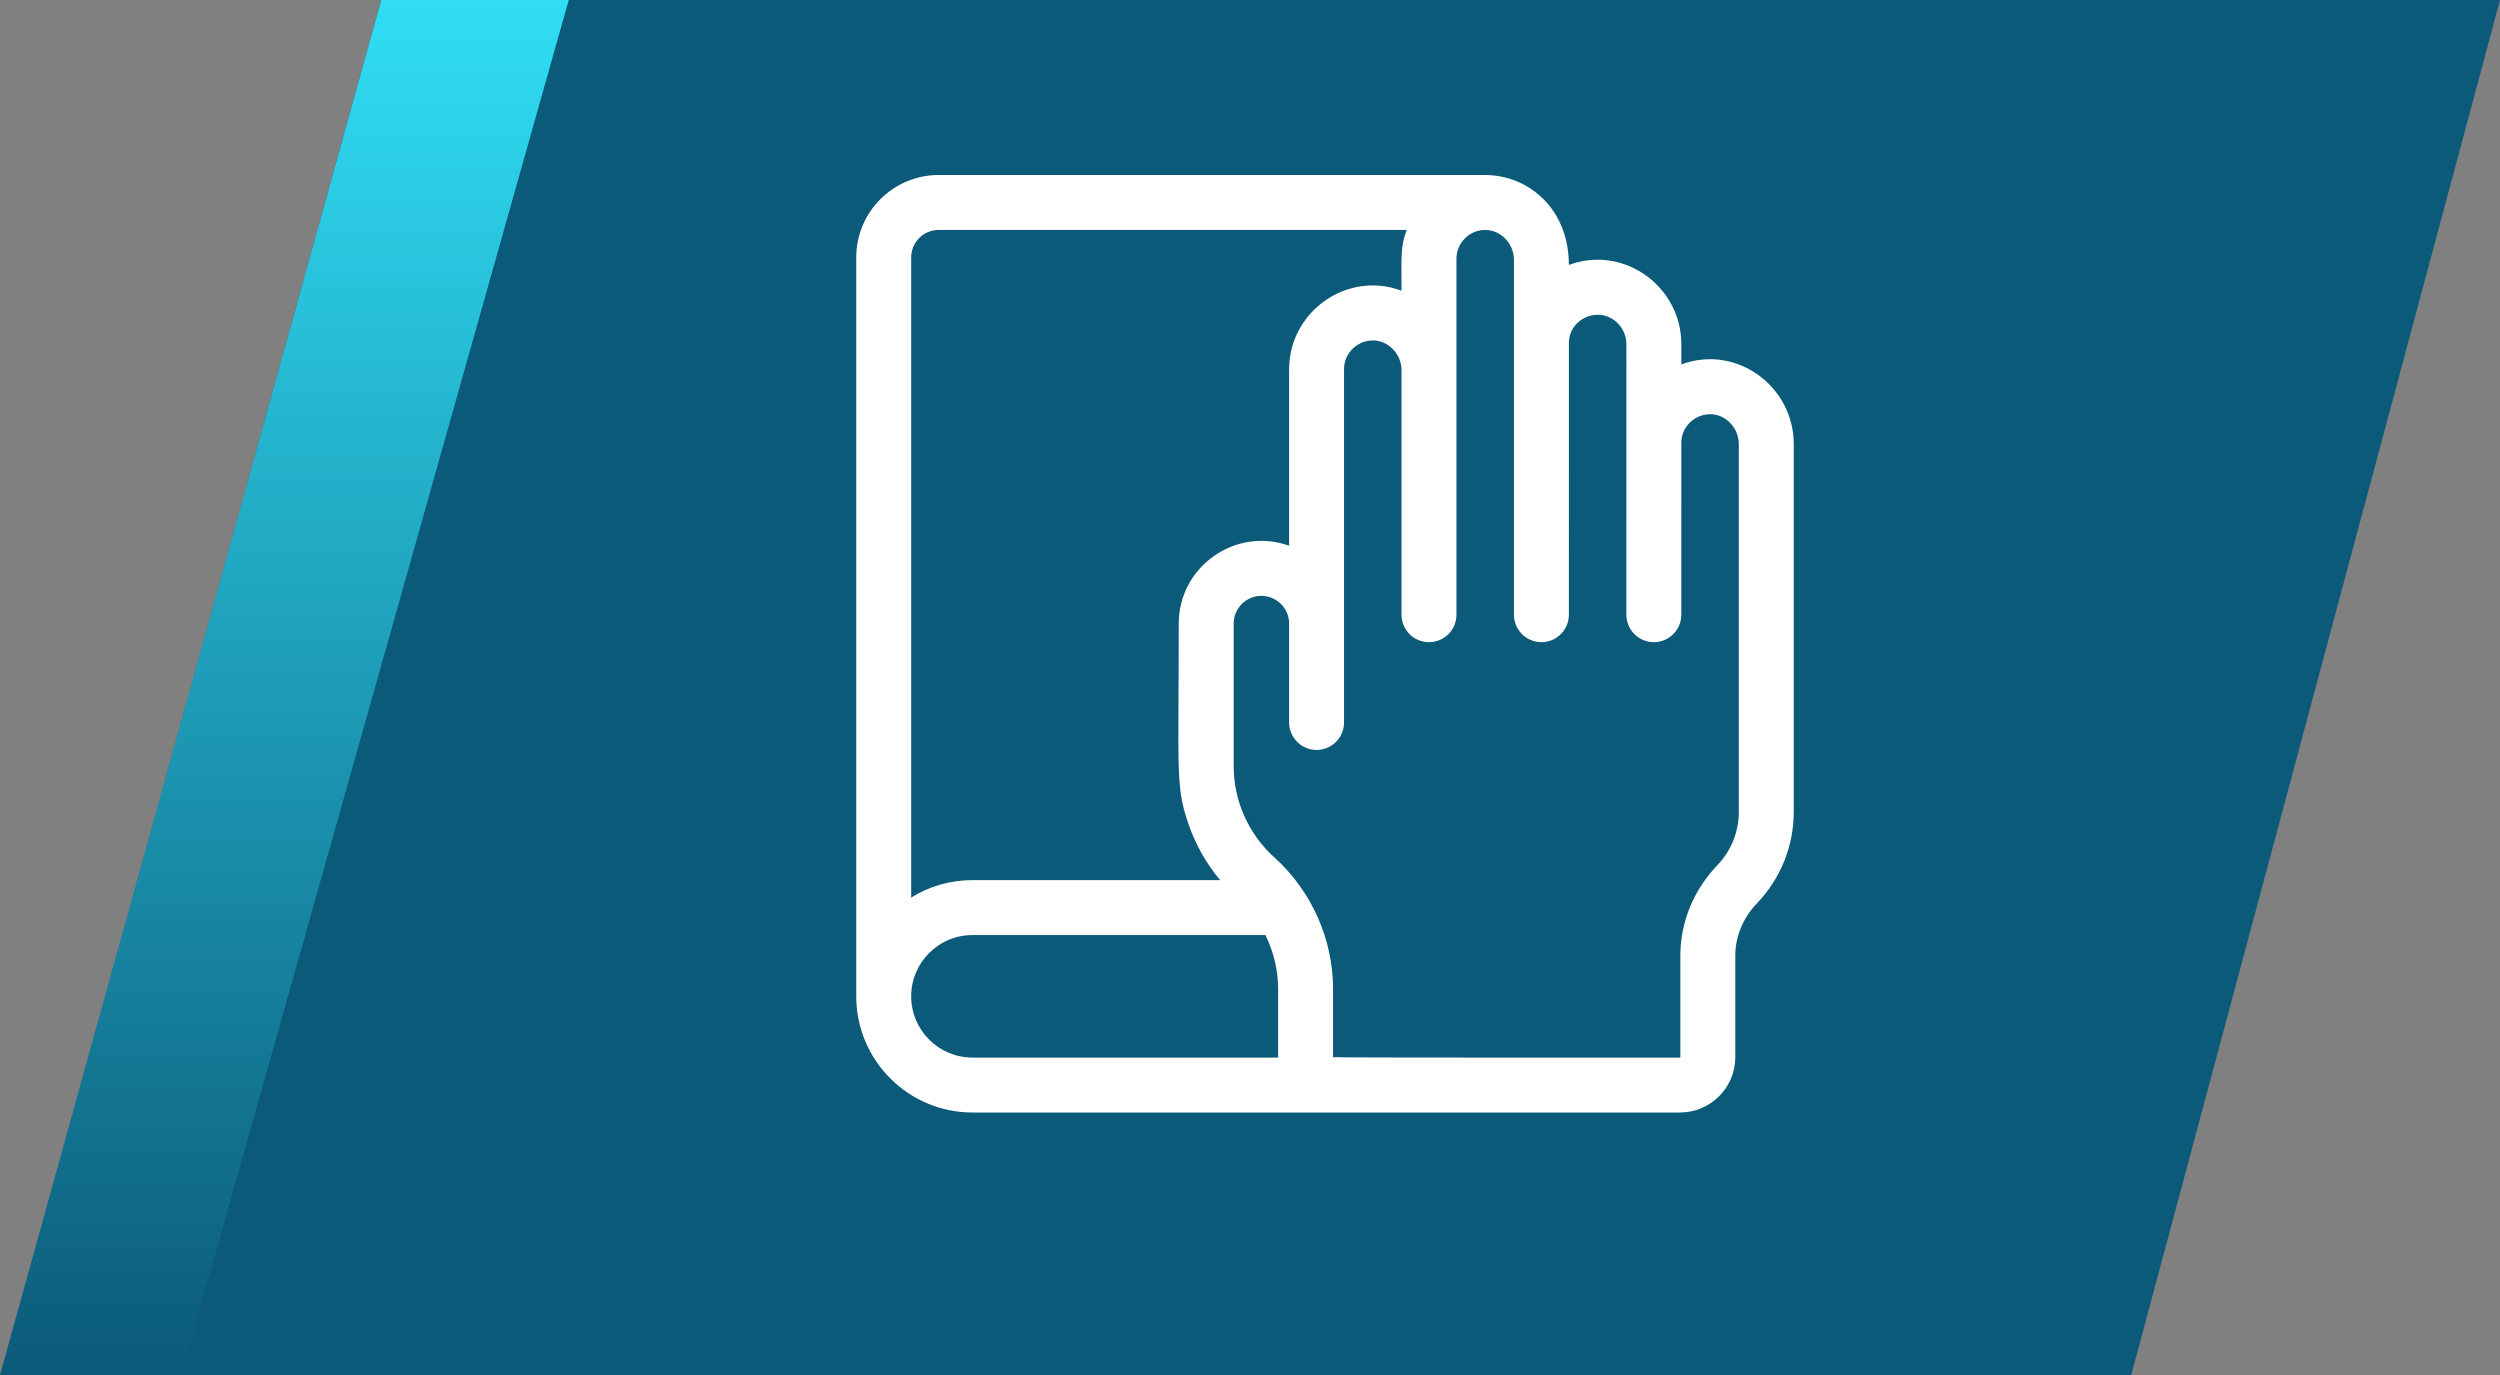
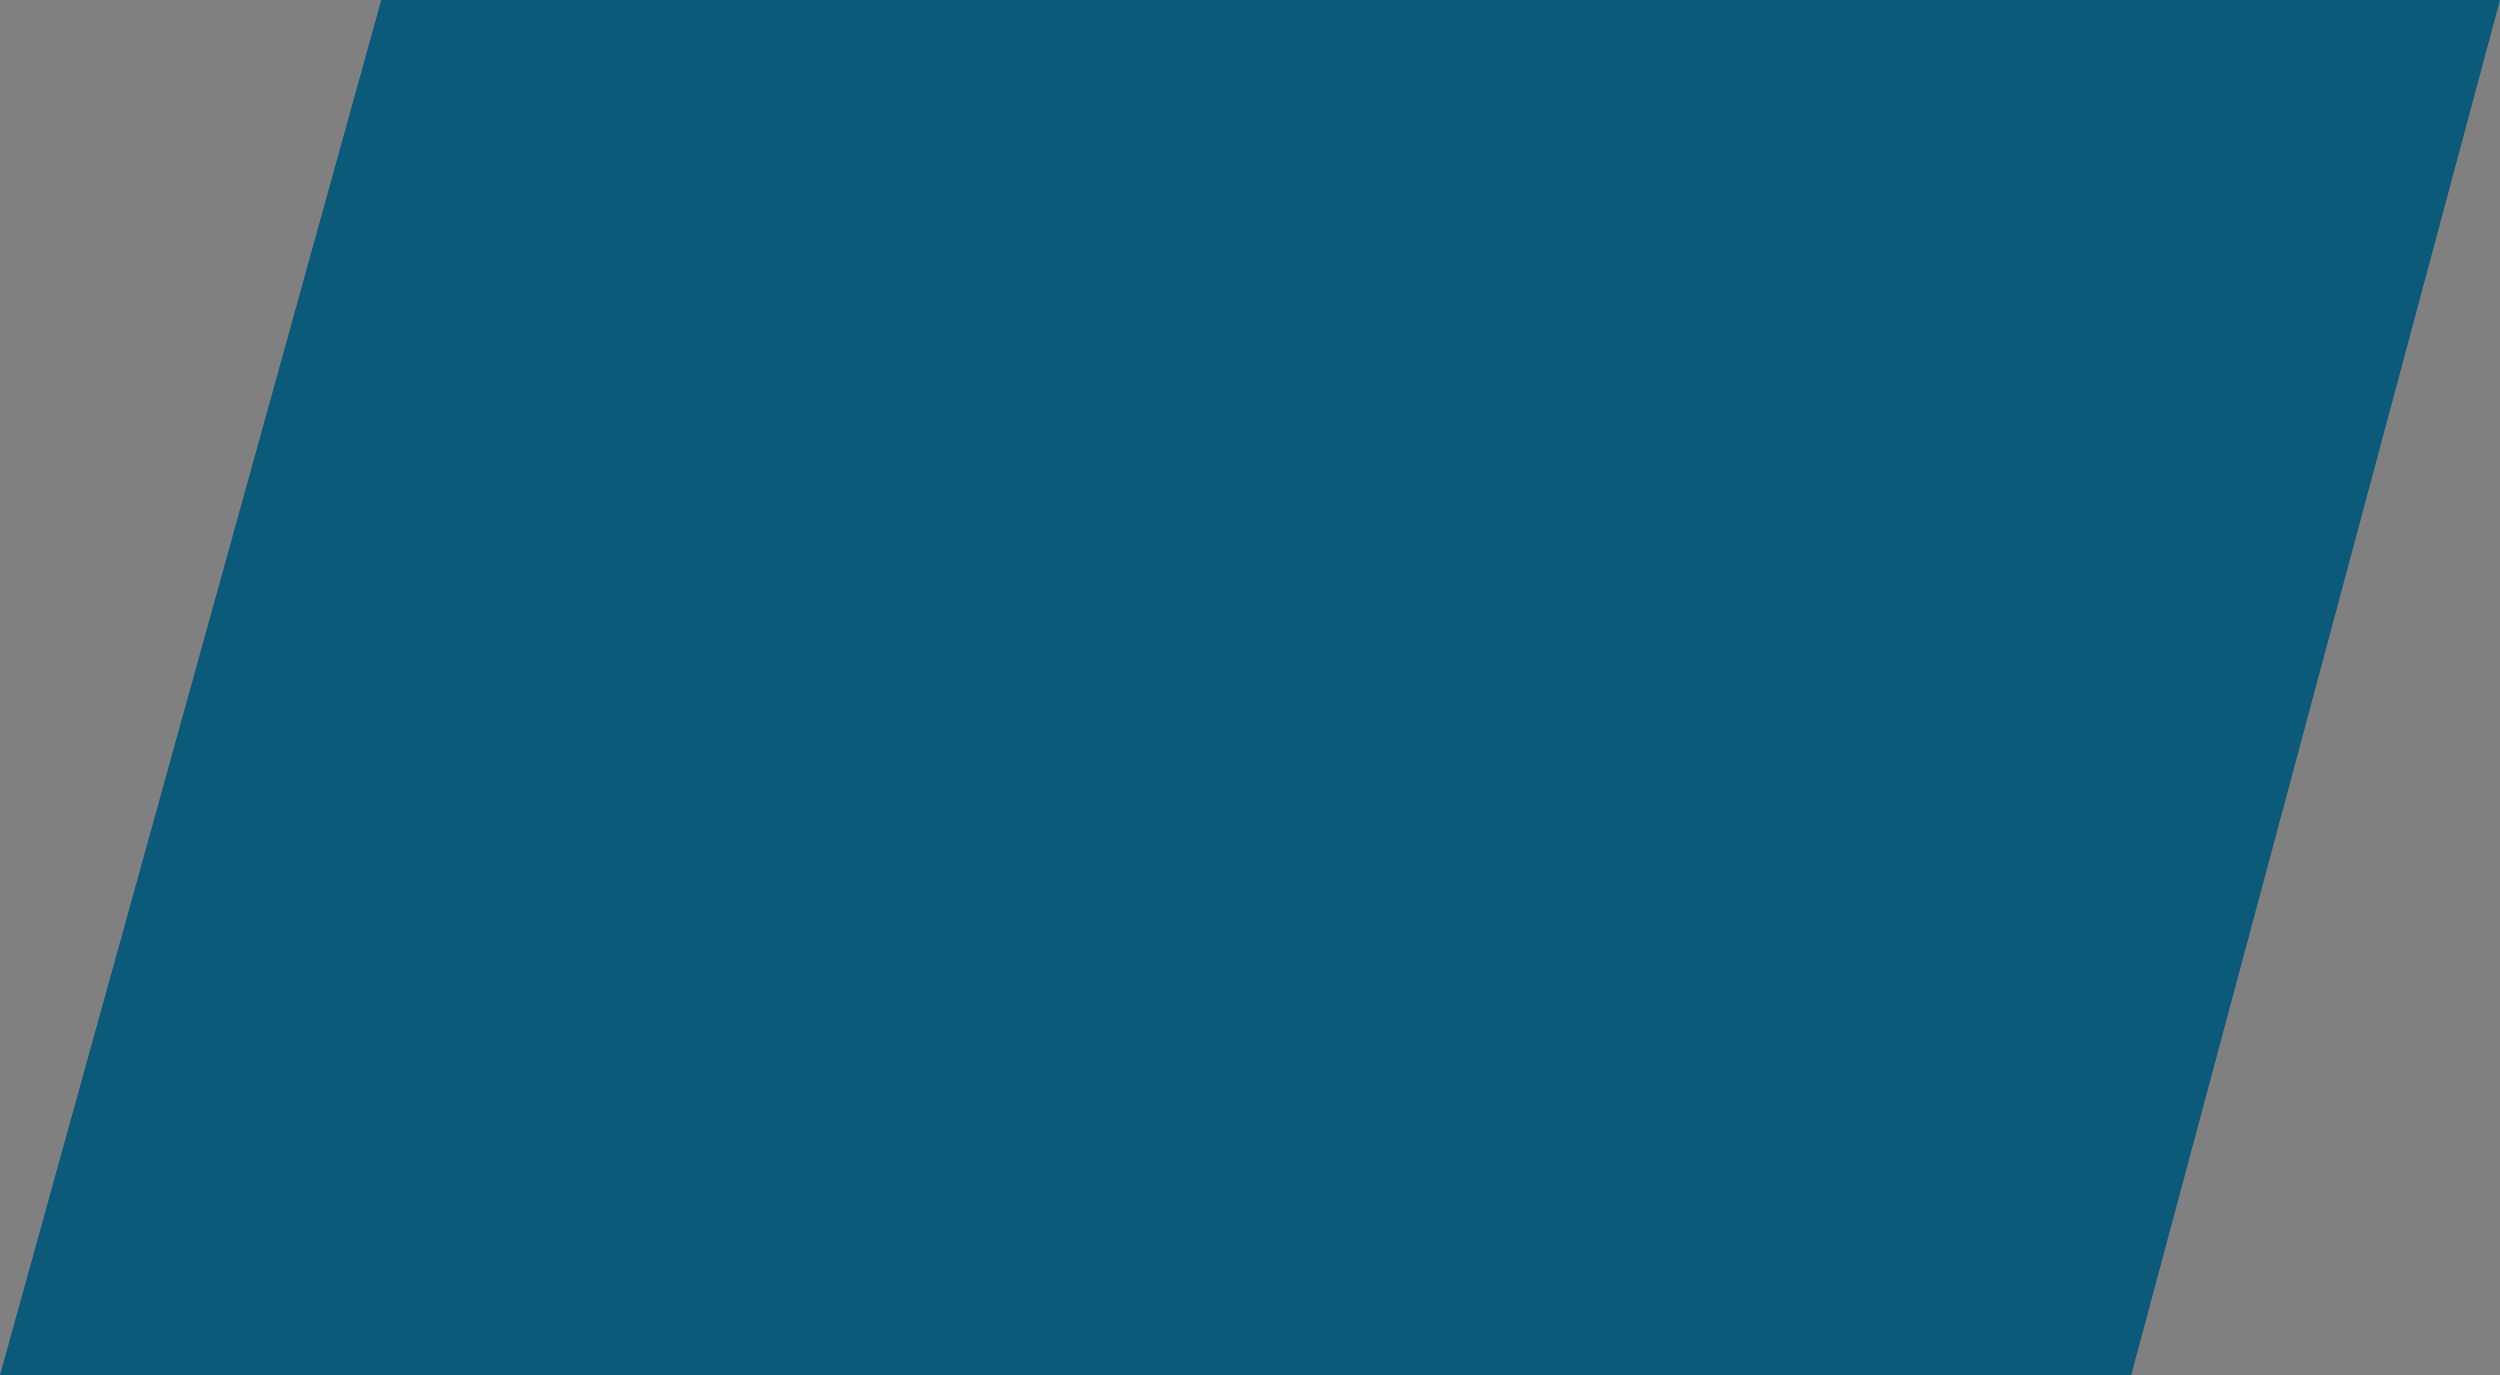
<svg xmlns="http://www.w3.org/2000/svg" width="200" height="110" viewBox="0 0 200 110" fill="none">
  <rect x="0" y="0" width="200" height="110" fill="#808080" stroke="none" />
  <path d="M30.5 0H200L170.5 110H0L30.5 0Z" fill="#0B5A79" />
-   <path d="M30.5 0H45.5L14.5 110H0L30.5 0Z" fill="url(#paint0_linear_513_349)" />
-   <path d="M134.506 29.154V27.52C134.506 22.928 129.912 19.564 125.51 21.194C125.51 16.657 122.229 14 118.807 14H75.092C71.457 14 68.5 16.957 68.5 20.592V79.706C68.5 84.831 72.669 89 77.794 89H134.396C136.838 89 138.824 87.014 138.824 84.572V76.449C138.824 74.917 139.439 73.43 140.557 72.264C142.456 70.284 143.5 67.682 143.5 64.941V35.527C143.5 30.917 138.929 27.515 134.506 29.154ZM72.894 20.592C72.894 19.38 73.88 18.395 75.092 18.395H112.533C112.026 19.76 112.122 20.568 112.122 23.256C107.769 21.627 103.129 24.937 103.129 29.536V43.657C98.836 42.123 94.299 45.328 94.299 49.887C94.299 61.857 94.036 62.898 95.072 65.907C95.636 67.551 96.497 69.078 97.612 70.411H77.794C76.035 70.411 74.351 70.897 72.894 71.804V20.592ZM77.794 84.606C75.092 84.606 72.894 82.408 72.894 79.706C72.894 77.003 75.085 74.806 77.794 74.806H101.235C101.902 76.157 102.25 77.644 102.25 79.152V84.572C102.25 84.584 102.25 84.594 102.251 84.606H77.794ZM139.105 64.941C139.105 66.544 138.495 68.066 137.384 69.223C135.479 71.211 134.43 73.777 134.43 76.449V84.572C134.43 84.591 134.415 84.606 134.396 84.606C134.342 84.606 106.645 84.626 106.645 84.572V79.152C106.645 75.071 104.886 71.24 101.942 68.587C99.857 66.706 98.693 64.04 98.693 61.288V49.887C98.693 48.664 99.689 47.669 100.911 47.669C102.134 47.669 103.129 48.664 103.129 49.887V57.799C103.129 59.012 104.113 59.996 105.326 59.996C106.539 59.996 107.523 59.012 107.523 57.799V29.536C107.523 27.564 109.91 26.441 111.394 27.895C111.843 28.338 112.107 28.943 112.122 29.565V49.18C112.122 50.387 113.098 51.374 114.322 51.374C115.535 51.373 116.516 50.391 116.516 49.18V20.694C116.516 19.437 117.55 18.395 118.813 18.395C120.087 18.395 121.116 19.51 121.116 20.784V49.175C121.116 50.388 122.1 51.373 123.313 51.373C124.527 51.373 125.51 50.388 125.51 49.175L125.512 27.433C125.512 25.487 127.927 24.395 129.398 25.842C129.852 26.287 130.111 26.899 130.111 27.52C130.111 27.631 130.11 36.916 130.11 49.175C130.11 50.388 131.094 51.373 132.307 51.373C133.521 51.373 134.504 50.388 134.504 49.175C134.504 49.175 134.506 46.343 134.506 35.381C134.552 33.441 136.912 32.359 138.375 33.797C138.839 34.254 139.105 34.884 139.105 35.527V64.941Z" fill="white" />
  <defs>
    <linearGradient id="paint0_linear_513_349" x1="22.75" y1="0" x2="22.75" y2="110" gradientUnits="userSpaceOnUse">
      <stop stop-color="#30DEF5" />
      <stop offset="1" stop-color="#30DEF5" stop-opacity="0" />
    </linearGradient>
  </defs>
</svg>